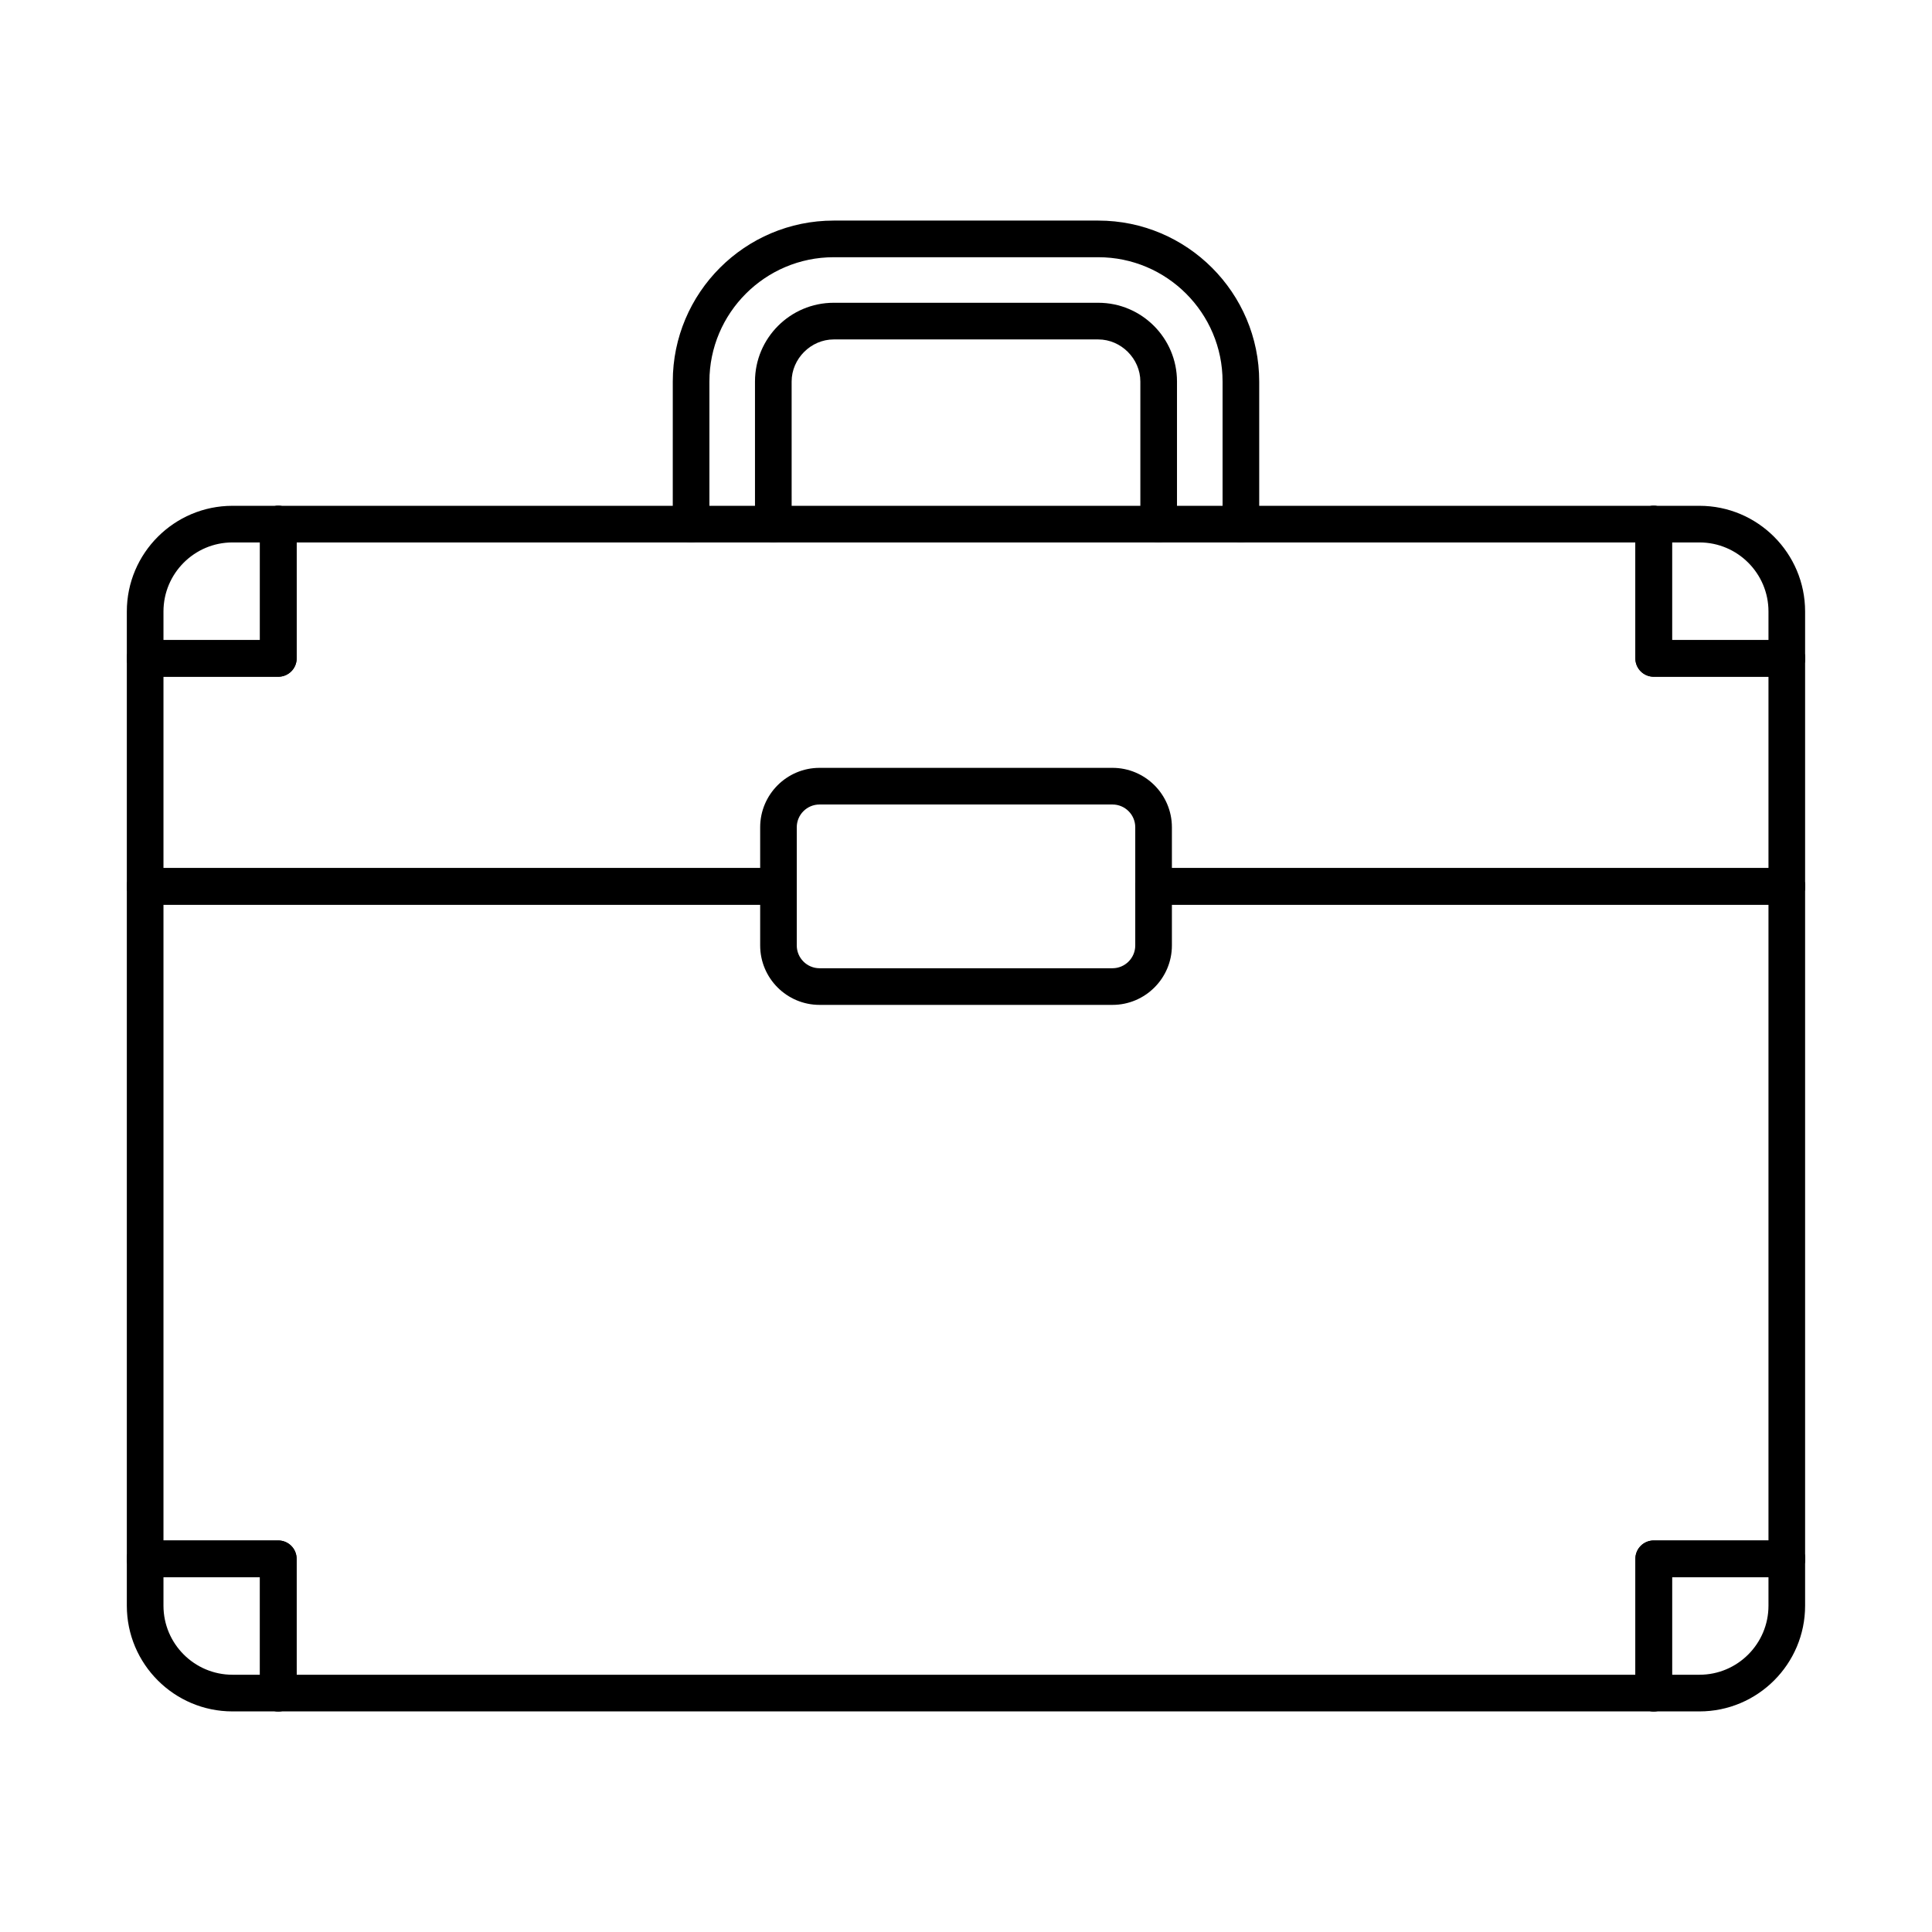
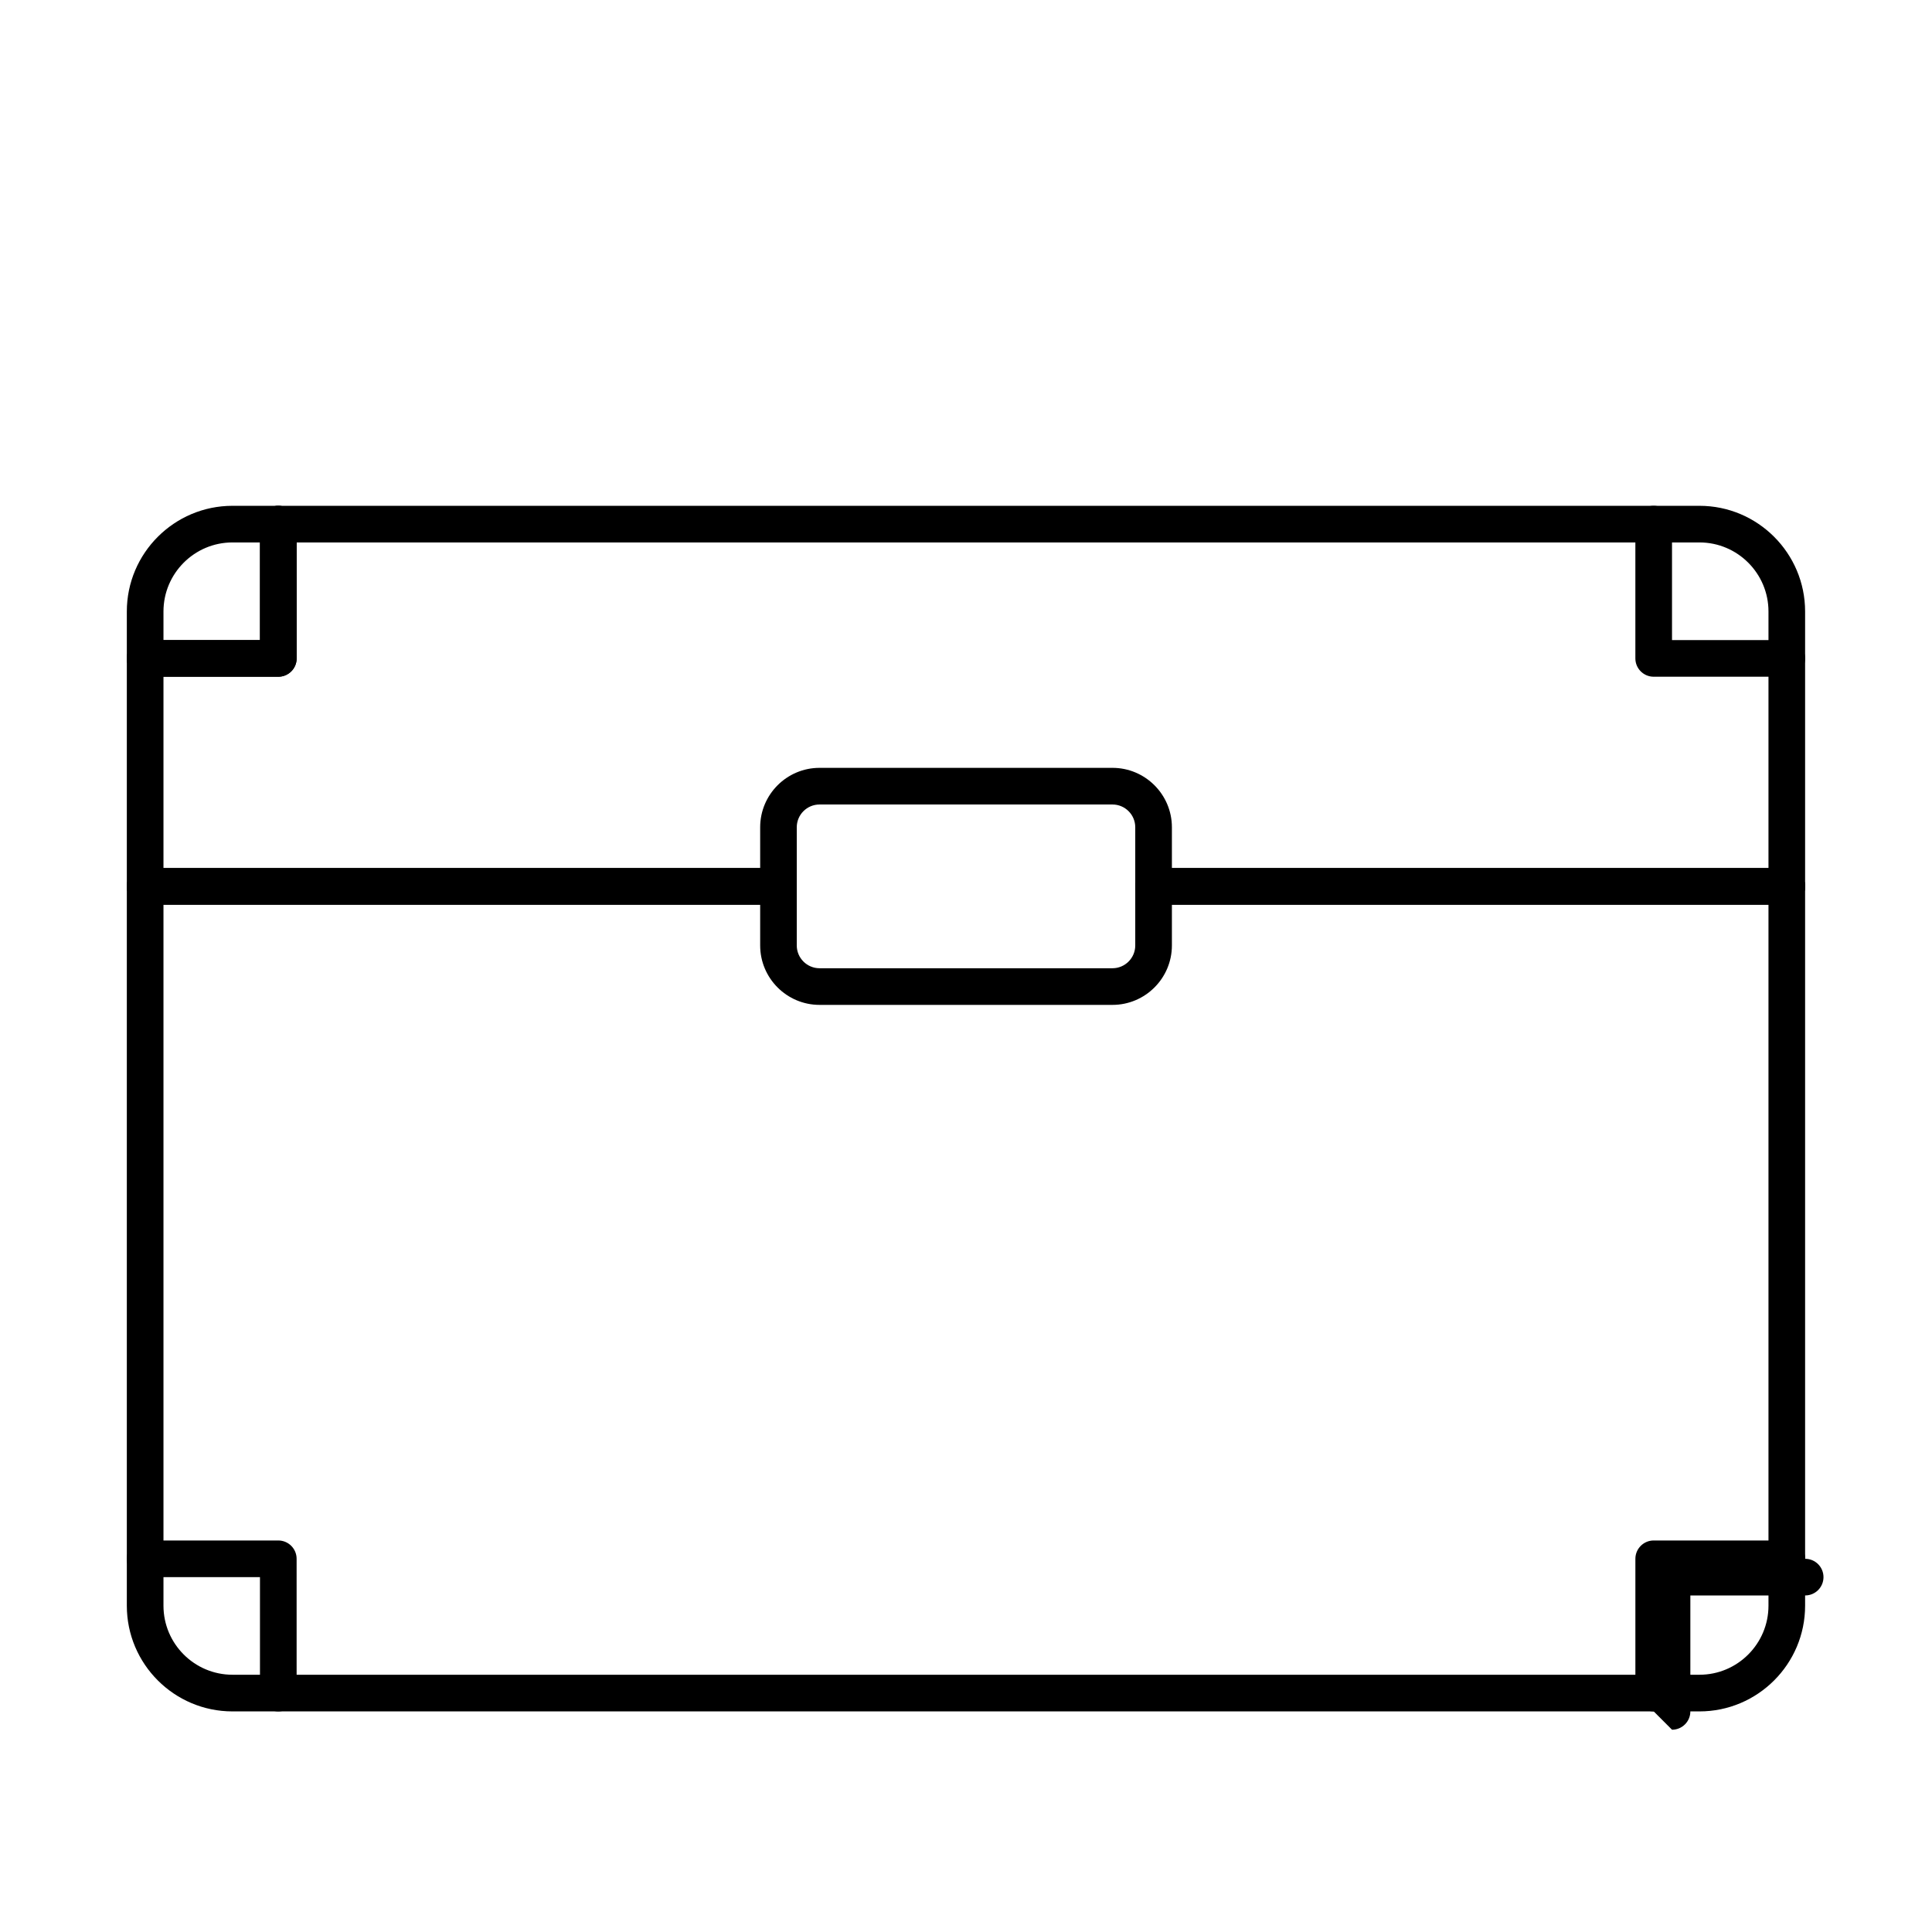
<svg xmlns="http://www.w3.org/2000/svg" fill="#000000" width="800px" height="800px" version="1.1" viewBox="144 144 512 512">
  <g fill-rule="evenodd">
    <path d="m205.61 287.75c-10.086 0-18.289 8.215-18.289 18.297v263.48c0 10.086 8.203 18.297 18.289 18.297h388.77c10.086 0 18.285-8.215 18.285-18.297v-263.48c0-10.086-8.203-18.297-18.289-18.297h-388.77zm388.77 309.79h-388.77c-15.438 0-28-12.562-28-28.008v-263.48c0-15.445 12.562-28.008 27.996-28.008h388.77c15.438 0 27.996 12.562 27.996 28.008v263.48c0 15.445-12.562 28.008-28 28.008z" />
    <path d="m617.53 323.34h-35.285c-2.68 0-4.856-2.176-4.856-4.856v-35.586c0-2.68 2.176-4.856 4.856-4.856 2.68 0 4.856 2.176 4.856 4.856v30.73h30.426c2.68 0 4.852 2.164 4.852 4.856 0 2.68-2.176 4.856-4.852 4.856z" />
-     <path d="m617.53 323.34h-35.285c-2.68 0-4.856-2.176-4.856-4.856v-35.586c0-2.68 2.176-4.856 4.856-4.856 2.68 0 4.856 2.176 4.856 4.856v30.73h30.426c2.68 0 4.852 2.164 4.852 4.856 0 2.68-2.176 4.856-4.852 4.856z" />
-     <path d="m472.85 287.75c-2.68 0-4.856-2.176-4.856-4.856v-37.793c0-18.156-14.777-32.934-32.938-32.934h-70.117c-18.156 0-32.938 14.777-32.938 32.938v37.789c0 2.68-2.176 4.856-4.856 4.856-2.68 0-4.856-2.176-4.856-4.856l0.004-37.793c0-23.508 19.125-42.645 42.645-42.645h70.121c23.52 0 42.645 19.137 42.645 42.645v37.789c0 2.68-2.176 4.856-4.856 4.856z" />
-     <path d="m451.06 287.75c-2.68 0-4.856-2.176-4.856-4.856v-37.793c0-6.039-5.109-11.148-11.148-11.148h-70.117c-6.039 0-11.148 5.109-11.148 11.148l0.004 37.789c0 2.68-2.176 4.856-4.859 4.856-2.68 0-4.856-2.176-4.856-4.856v-37.793c0-11.5 9.355-20.859 20.855-20.859h70.121c11.504 0 20.859 9.355 20.859 20.859v37.789c0 2.68-2.176 4.856-4.856 4.856z" />
    <path d="m350.3 383.75h-167.83c-2.68 0-4.856-2.176-4.856-4.856 0-2.68 2.176-4.856 4.856-4.856h167.83c2.68 0 4.844 2.176 4.844 4.856 0 2.68-2.164 4.856-4.844 4.856zm267.23 0h-167.82c-2.691 0-4.856-2.176-4.856-4.856 0-2.68 2.164-4.856 4.856-4.856h167.82c2.68 0 4.852 2.176 4.852 4.856 0 2.68-2.176 4.856-4.852 4.856z" />
    <path d="m350.3 383.75h-167.83c-2.68 0-4.856-2.176-4.856-4.856 0-2.68 2.176-4.856 4.856-4.856h167.83c2.68 0 4.844 2.176 4.844 4.856 0 2.68-2.164 4.856-4.844 4.856zm267.23 0h-167.82c-2.691 0-4.856-2.176-4.856-4.856 0-2.68 2.164-4.856 4.856-4.856h167.82c2.68 0 4.852 2.176 4.852 4.856 0 2.68-2.176 4.856-4.852 4.856z" />
    <path d="m361.19 357.2c-3.328 0-6.039 2.699-6.039 6.039v31.316c0 3.328 2.711 6.039 6.039 6.039h77.625c3.328 0 6.039-2.711 6.039-6.039v-31.316c0-3.34-2.711-6.039-6.039-6.039zm77.625 53.105h-77.625c-8.68 0-15.738-7.07-15.738-15.75v-31.316c0-8.688 7.059-15.75 15.738-15.75h77.625c8.68 0 15.75 7.059 15.75 15.75v31.316c0 8.68-7.07 15.75-15.75 15.75z" />
    <path d="m217.75 323.34h-35.281c-2.68 0-4.856-2.176-4.856-4.856 0-2.691 2.176-4.856 4.856-4.856h30.43v-30.73c0-2.68 2.172-4.856 4.856-4.856 2.68 0 4.856 2.176 4.856 4.856l0.004 35.586c0 2.68-2.176 4.856-4.856 4.856z" />
    <path d="m217.75 323.34h-35.281c-2.68 0-4.856-2.176-4.856-4.856 0-2.691 2.176-4.856 4.856-4.856h30.43v-30.73c0-2.68 2.172-4.856 4.856-4.856 2.68 0 4.856 2.176 4.856 4.856l0.004 35.586c0 2.68-2.176 4.856-4.856 4.856z" />
    <path d="m582.25 597.54c-2.68 0-4.856-2.176-4.856-4.856v-35.586c0-2.68 2.176-4.856 4.856-4.856h35.285c2.68 0 4.852 2.176 4.852 4.856 0 2.691-2.176 4.856-4.856 4.856h-30.426v30.73c0 2.68-2.176 4.856-4.856 4.856z" />
-     <path d="m582.25 597.54c-2.68 0-4.856-2.176-4.856-4.856v-35.586c0-2.68 2.176-4.856 4.856-4.856h35.285c2.68 0 4.852 2.176 4.852 4.856 0 2.691-2.176 4.856-4.856 4.856h-30.426v30.73c0 2.68-2.176 4.856-4.856 4.856z" />
-     <path d="m217.75 597.54c-2.68 0-4.856-2.176-4.856-4.856v-30.73h-30.426c-2.68 0-4.856-2.164-4.856-4.856 0-2.68 2.176-4.856 4.856-4.856h35.281c2.68 0 4.856 2.176 4.856 4.856l0.004 35.586c0 2.68-2.176 4.856-4.856 4.856z" />
+     <path d="m582.25 597.54v-35.586c0-2.68 2.176-4.856 4.856-4.856h35.285c2.68 0 4.852 2.176 4.852 4.856 0 2.691-2.176 4.856-4.856 4.856h-30.426v30.73c0 2.68-2.176 4.856-4.856 4.856z" />
    <path d="m217.75 597.54c-2.68 0-4.856-2.176-4.856-4.856v-30.73h-30.426c-2.68 0-4.856-2.164-4.856-4.856 0-2.68 2.176-4.856 4.856-4.856h35.281c2.68 0 4.856 2.176 4.856 4.856l0.004 35.586c0 2.68-2.176 4.856-4.856 4.856z" />
  </g>
</svg>